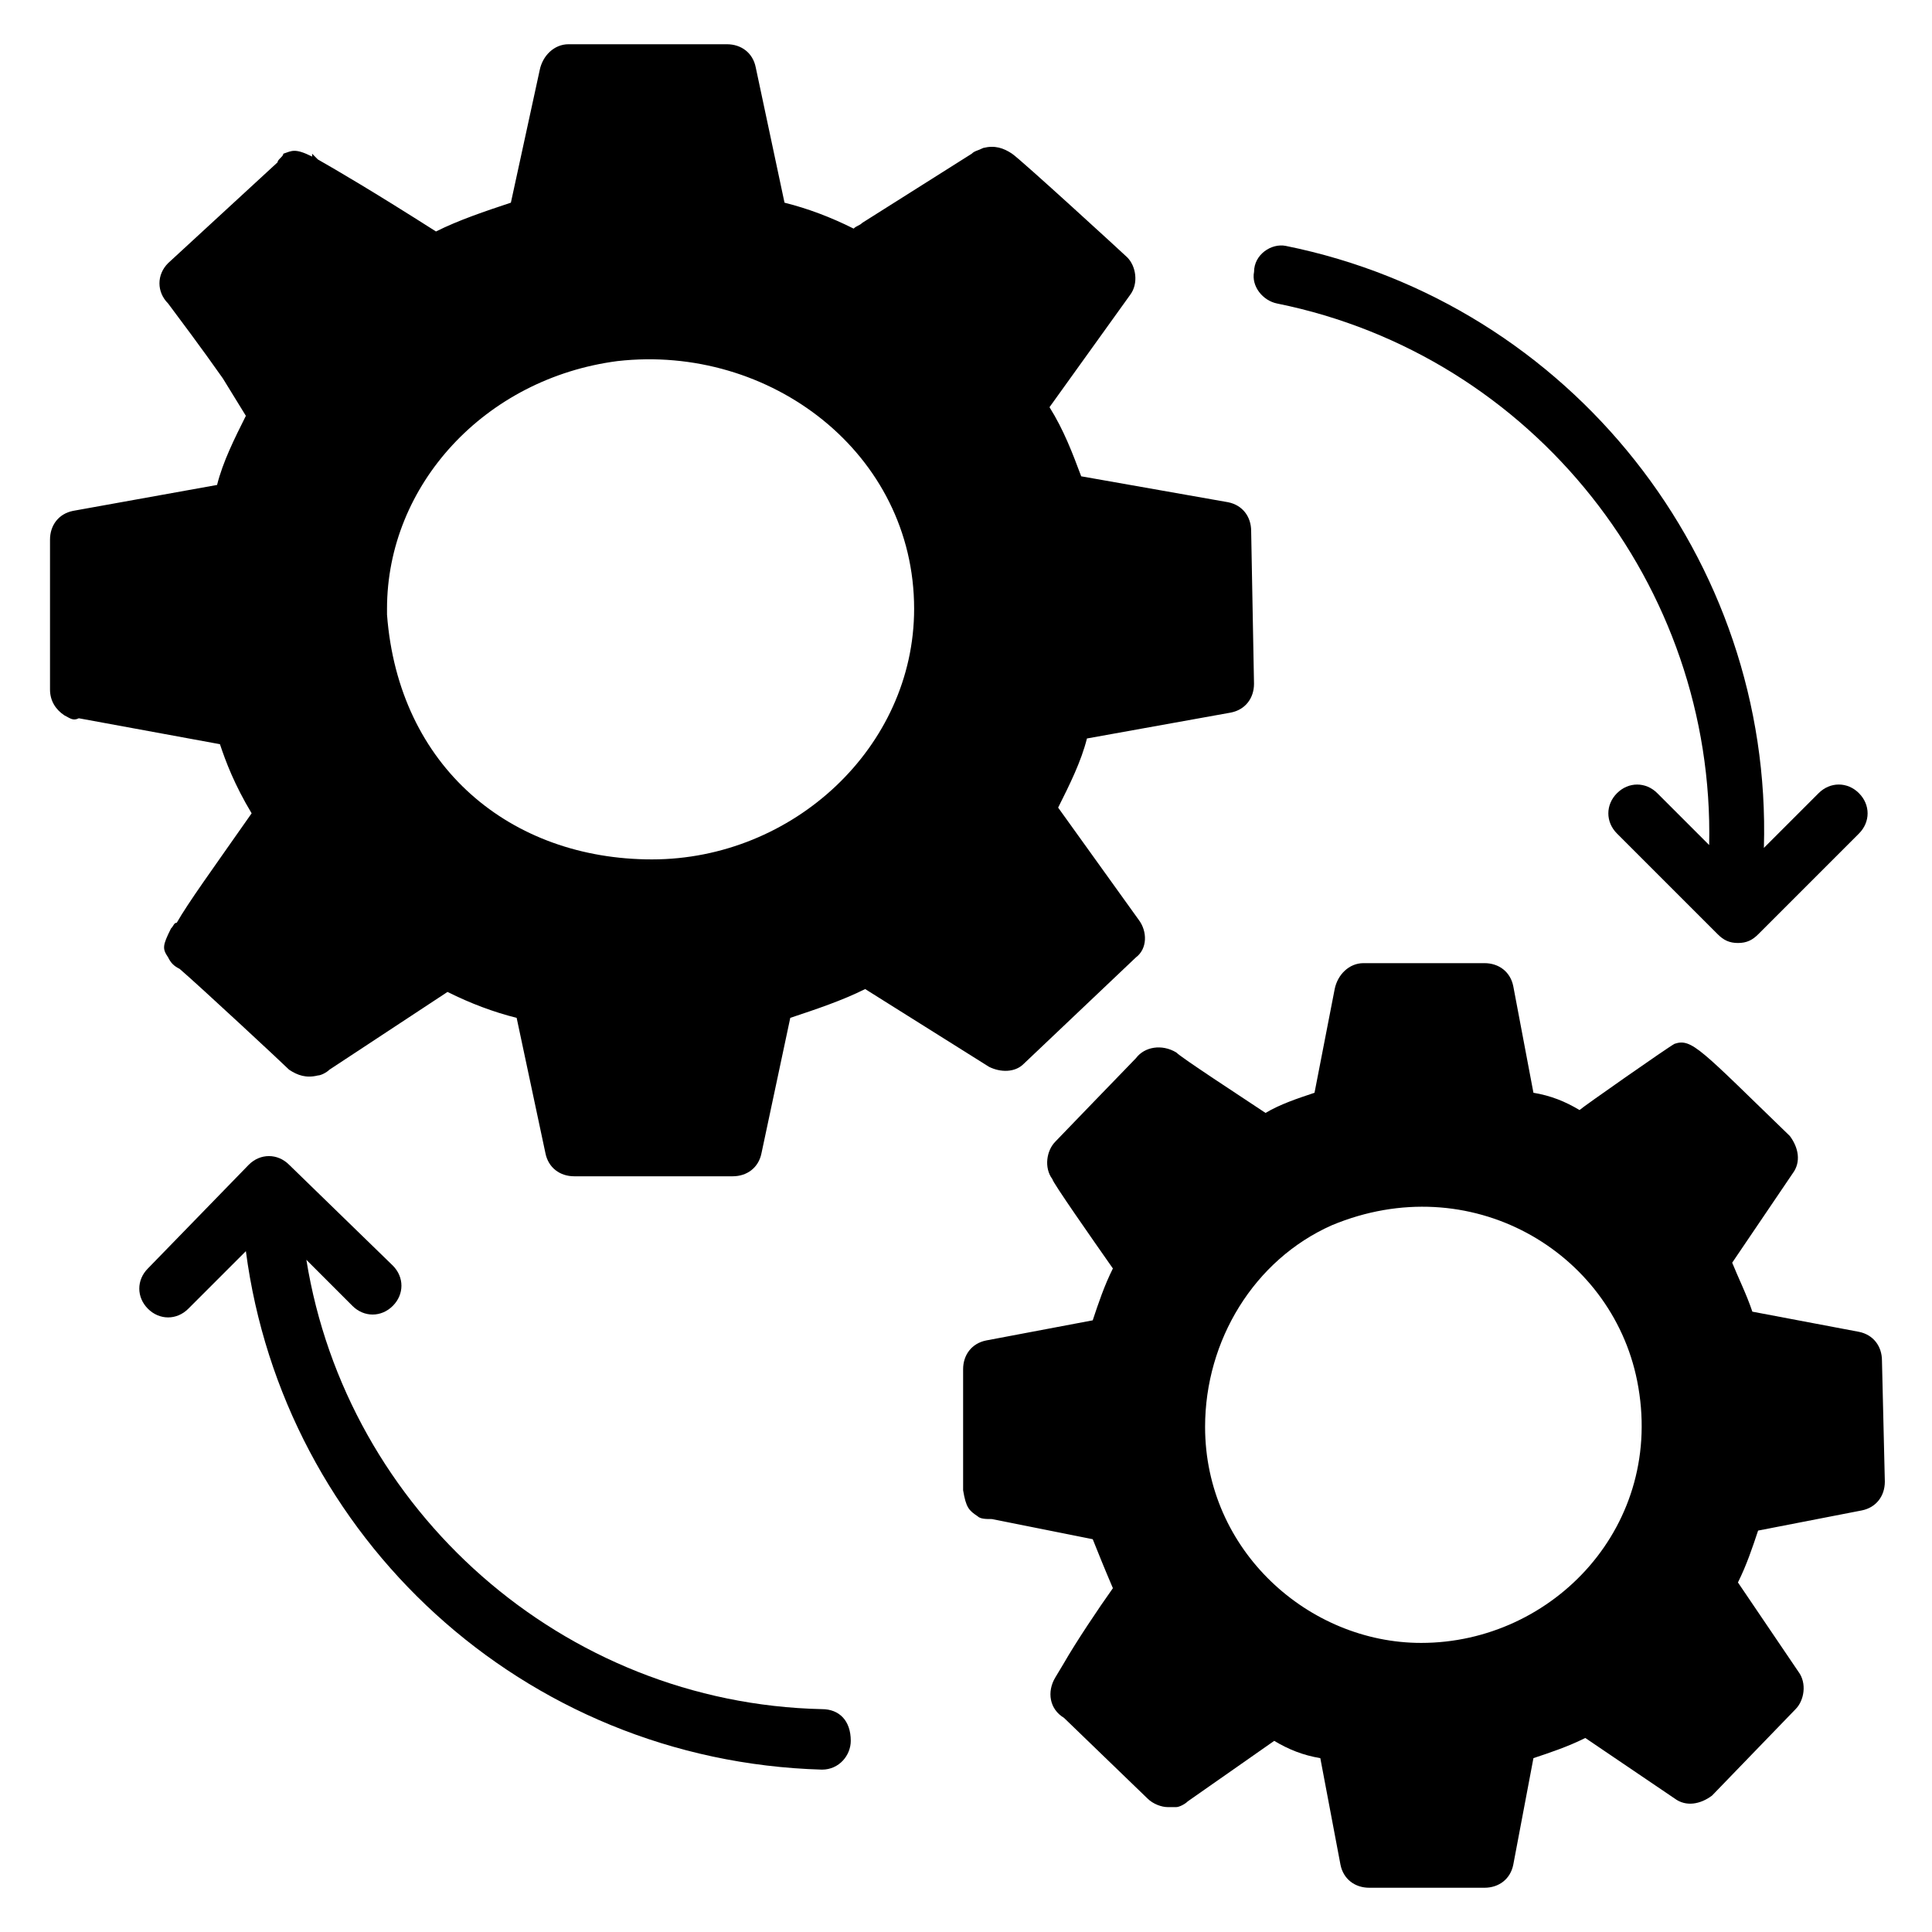
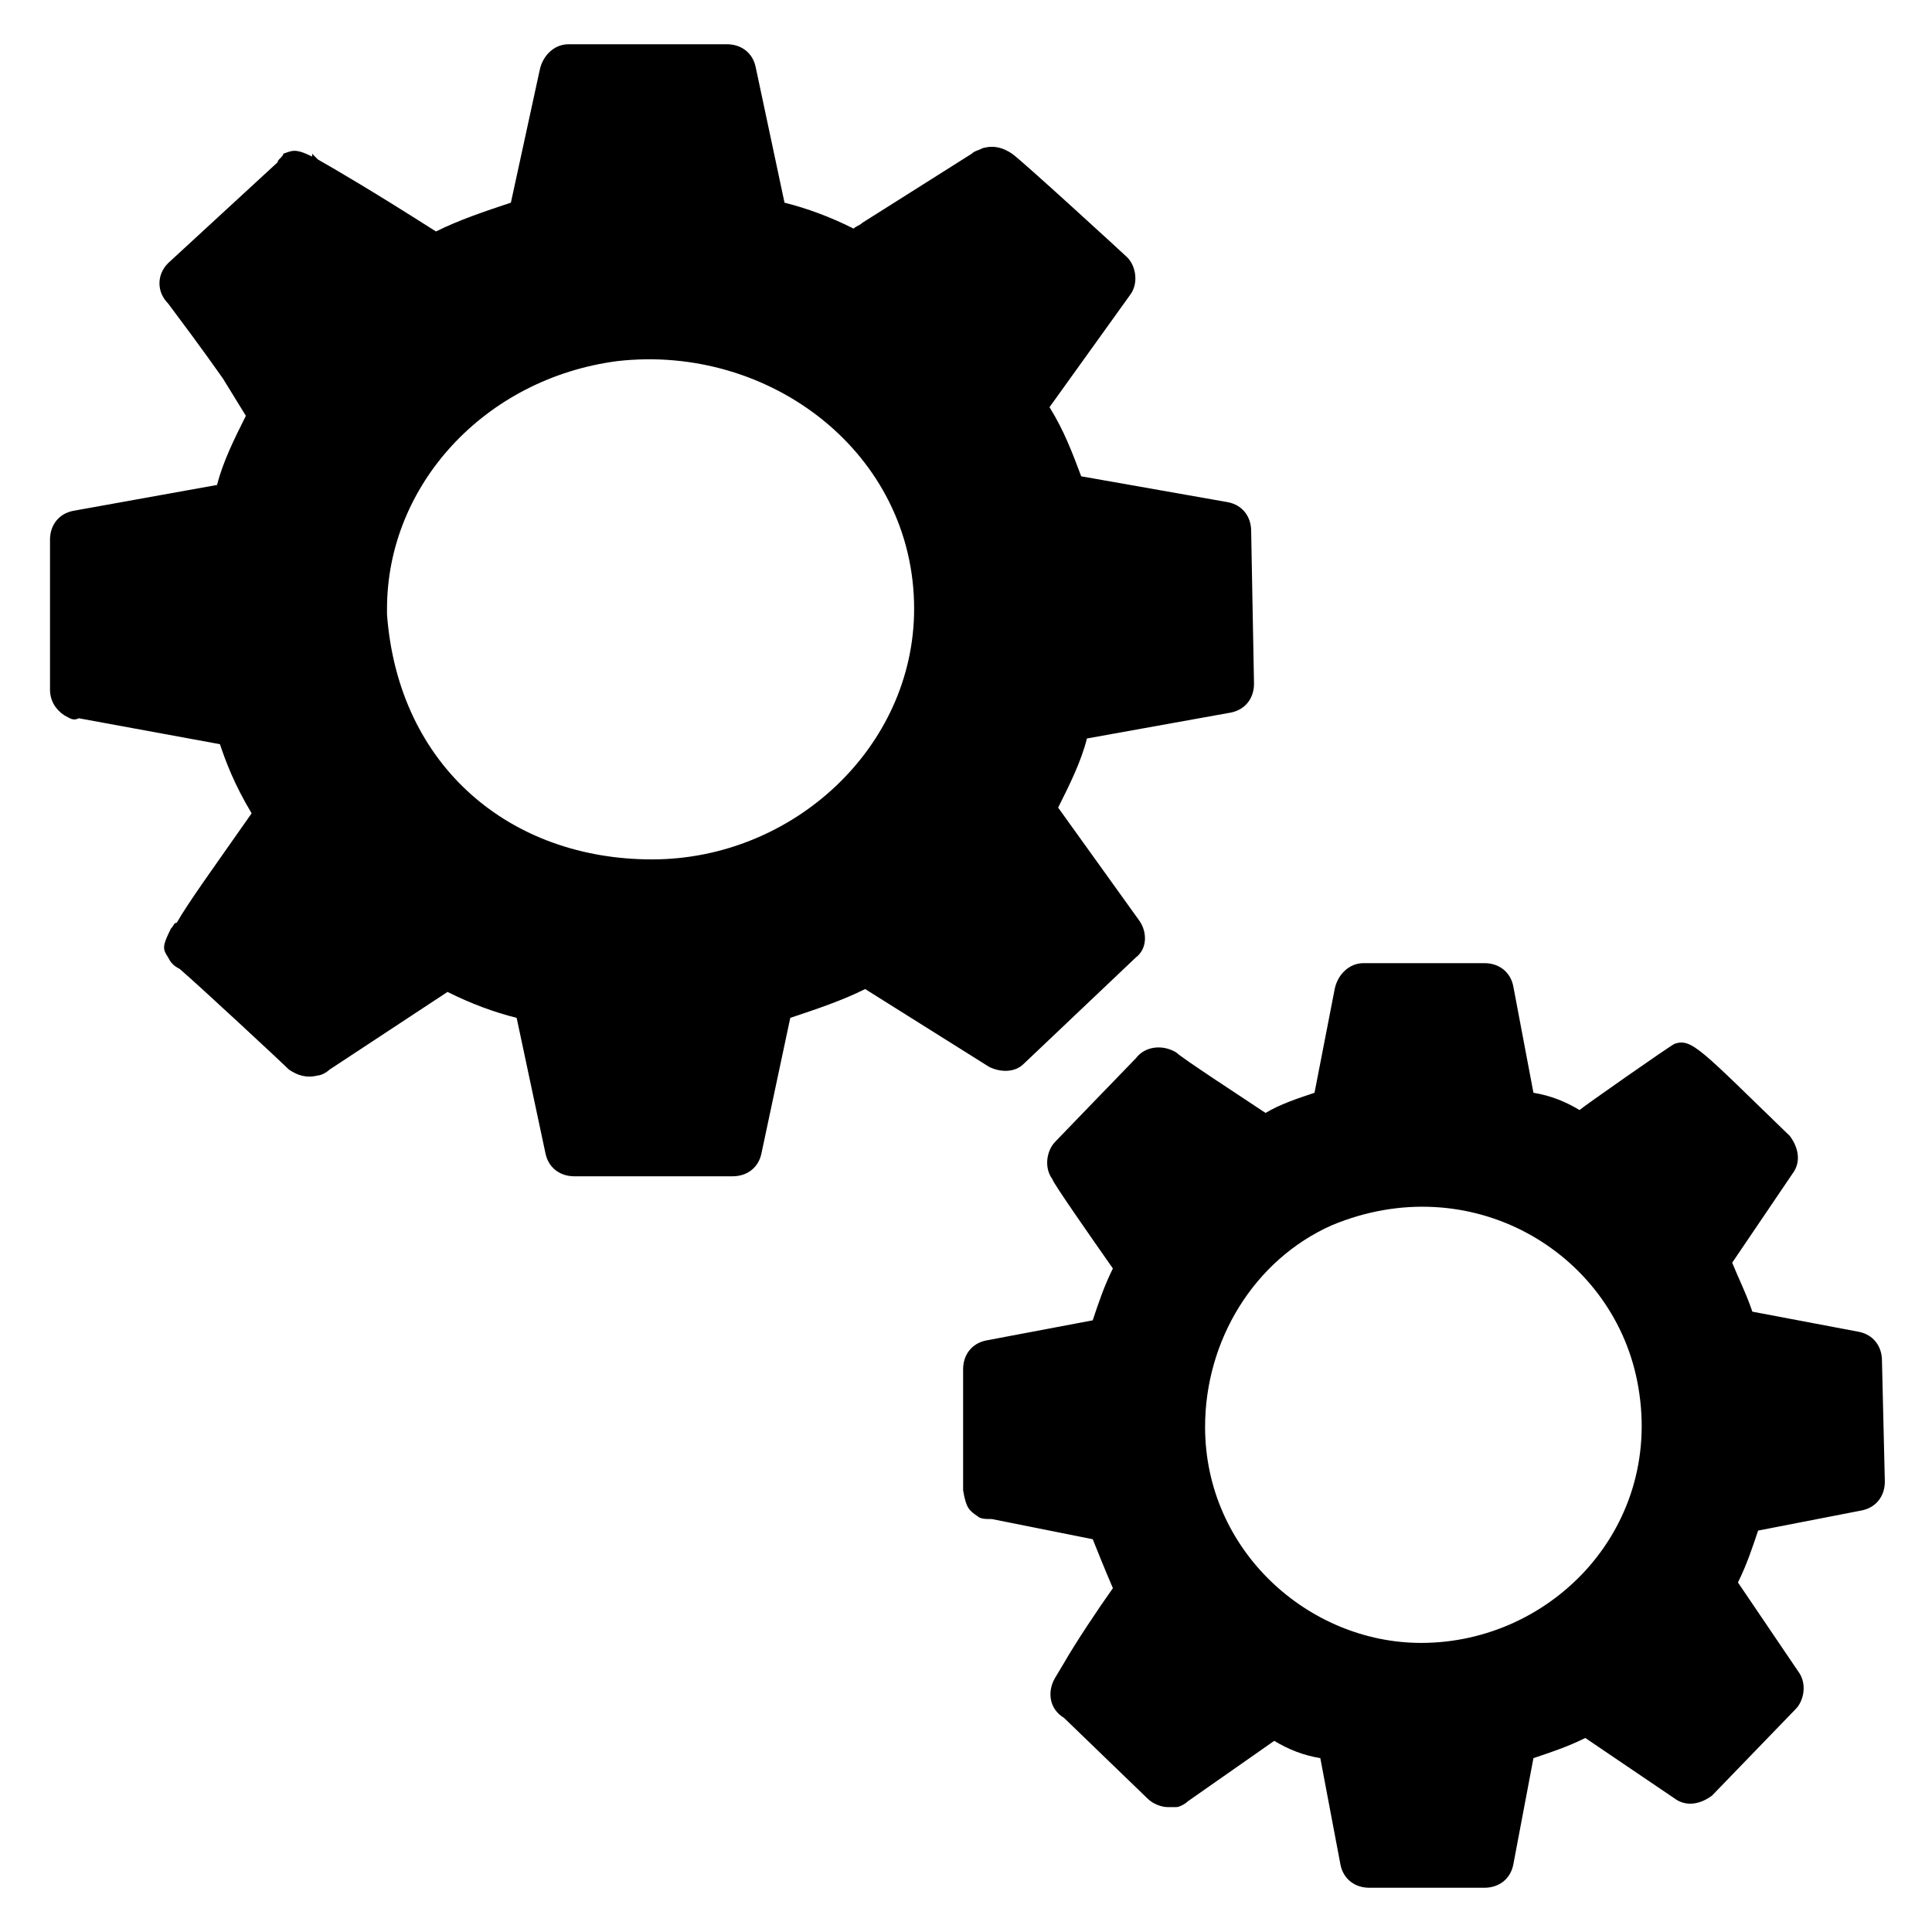
<svg xmlns="http://www.w3.org/2000/svg" fill="#000000" width="800px" height="800px" version="1.1" viewBox="144 144 512 512">
  <g>
    <path d="m475.57 284.73c0-3.816-2.289-6.871-6.106-7.633l-38.934-6.871c-2.289-6.106-4.582-12.215-8.398-18.32l21.375-29.77c2.289-3.055 1.527-7.633-0.762-9.922-0.762-0.762-28.242-25.953-30.535-27.48-2.289-1.527-4.582-2.289-7.633-1.527-1.527 0.762-2.289 0.762-3.055 1.527l-29.008 18.32c-0.762 0.762-1.527 0.762-2.289 1.527-6.106-3.055-12.215-5.344-18.32-6.871l-7.633-35.879c-0.762-3.816-3.816-6.106-7.633-6.106h-41.984c-3.816 0-6.871 3.055-7.633 6.871l-7.633 35.113c-6.871 2.289-13.742 4.582-19.848 7.633-16.793-10.688-25.953-16.031-31.297-19.082l-1.527-1.527v0.762c-4.582-2.289-5.344-1.527-7.633-0.762 0 0.758-1.527 1.523-1.527 2.285l-29.008 26.719c-3.055 3.055-3.055 7.633 0 10.688 2.289 3.055 9.16 12.215 14.504 19.848l6.106 9.922c-3.055 6.106-6.106 12.215-7.633 18.32l-38.168 6.871c-3.816 0.762-6.106 3.816-6.106 7.633v39.695c0 3.055 1.527 5.344 3.816 6.871 1.527 0.762 2.289 1.527 3.816 0.762l37.402 6.871c1.527 4.582 3.816 10.688 8.398 18.32-10.688 15.266-16.793 23.664-19.848 29.008-0.762 0-0.762 0.762-1.527 1.527-2.289 4.582-2.289 5.344-0.762 7.633 0.762 1.527 1.527 2.289 3.055 3.055 5.344 4.582 27.48 25.191 29.008 26.719 2.289 1.527 4.582 2.289 7.633 1.527 0.762 0 2.289-0.762 3.055-1.527l31.297-20.609c6.106 3.055 12.215 5.344 18.32 6.871l7.633 35.879c0.762 3.816 3.816 6.106 7.633 6.106h41.984c3.816 0 6.871-2.289 7.633-6.106l7.633-35.879c6.871-2.289 13.742-4.582 19.848-7.633l32.824 20.609c3.055 1.527 6.871 1.527 9.16-0.762l29.77-28.242c3.055-2.289 3.055-6.871 0.762-9.922l-21.375-29.77c3.055-6.106 6.106-12.215 7.633-18.32l38.168-6.871c3.816-0.762 6.106-3.816 6.106-7.633zm-158.78 87.02c-37.402 0-67.176-24.426-70.227-64.883v-1.527c0-32.824 25.953-61.066 61.066-65.648 40.457-4.582 78.625 24.426 78.625 65.648 0 36.641-32.059 66.41-69.465 66.41z" />
    <path d="m642.74 504.58c0-3.816-2.289-6.871-6.106-7.633l-28.242-5.344c-1.527-4.582-3.816-9.16-5.344-12.977l16.031-23.664c2.289-3.055 1.527-6.871-0.762-9.922-23.664-22.902-25.953-25.953-30.535-24.426-1.527 0.762-24.426 16.793-25.191 17.559-3.816-2.289-7.633-3.816-12.215-4.582l-5.344-28.242c-0.762-3.816-3.816-6.106-7.633-6.106h-32.062c-3.816 0-6.871 3.055-7.633 6.871l-5.344 27.48c-4.582 1.527-9.16 3.055-12.977 5.344-6.871-4.582-22.137-14.504-23.664-16.031-3.816-2.289-8.398-1.527-10.688 1.527-0.762 0.762-22.137 22.902-21.375 22.137-2.289 2.289-3.055 6.871-0.762 9.922 0 0.762 10.688 16.031 16.031 23.664-2.289 4.582-3.816 9.16-5.344 13.742l-28.242 5.336c-3.816 0.762-6.106 3.816-6.106 7.633v30.535 1.527c0.762 4.582 1.527 5.344 3.816 6.871 0.762 0.762 2.289 0.762 3.816 0.762l26.719 5.344c1.527 3.816 3.055 7.633 5.344 12.977-3.816 5.344-9.922 14.504-12.977 19.848l-2.289 3.816c-2.289 3.816-1.527 8.398 2.289 10.688l22.137 21.375c1.527 1.527 3.816 2.289 5.344 2.289h2.289c0.762 0 2.289-0.762 3.055-1.527l22.902-16.031c3.816 2.289 7.633 3.816 12.215 4.582l5.344 28.242c0.762 3.816 3.816 6.106 7.633 6.106h30.527c3.816 0 6.871-2.289 7.633-6.106l5.344-28.242c4.582-1.527 9.16-3.055 13.742-5.344l23.664 16.031c3.055 2.289 6.871 1.527 9.922-0.762l22.137-22.902c2.289-2.289 3.055-6.871 0.762-9.922l-16.031-23.664c2.289-4.582 3.816-9.16 5.344-13.742l27.48-5.344c3.816-0.762 6.106-3.816 6.106-7.633zm-122.13 74.809c-29.77 0-57.25-24.426-57.25-57.25 0-22.902 12.977-44.273 33.586-53.434 36.641-15.266 74.043 6.871 80.914 41.223 7.633 38.164-22.137 69.461-57.25 69.461z" />
-     <path d="m361.83 596.94c-68.703-1.527-125.95-52.672-136.64-119.08l12.215 12.215c3.055 3.055 7.633 3.055 10.688 0 3.055-3.055 3.055-7.633 0-10.688l-27.48-26.719c-3.055-3.055-7.633-3.055-10.688 0l-26.719 27.48c-3.055 3.055-3.055 7.633 0 10.688 3.055 3.055 7.633 3.055 10.688 0l15.266-15.266c9.922 75.57 73.281 135.11 152.67 137.4 4.582 0 7.633-3.816 7.633-7.633 0.004-5.344-3.051-8.398-7.629-8.398z" />
-     <path d="m636.64 354.2c-3.055-3.055-7.633-3.055-10.688 0l-14.504 14.504c2.289-76.336-51.145-144.27-126.71-159.54-3.816-0.762-8.398 2.293-8.398 6.871-0.762 3.816 2.289 7.633 6.106 8.398 67.938 13.742 116.03 74.809 114.5 143.51l-13.738-13.738c-3.055-3.055-7.633-3.055-10.688 0-3.055 3.055-3.055 7.633 0 10.688l26.719 26.719c1.527 1.527 3.055 2.289 5.344 2.289s3.816-0.762 5.344-2.289l26.719-26.719c3.051-3.055 3.051-7.637-0.004-10.688z" />
  </g>
</svg>